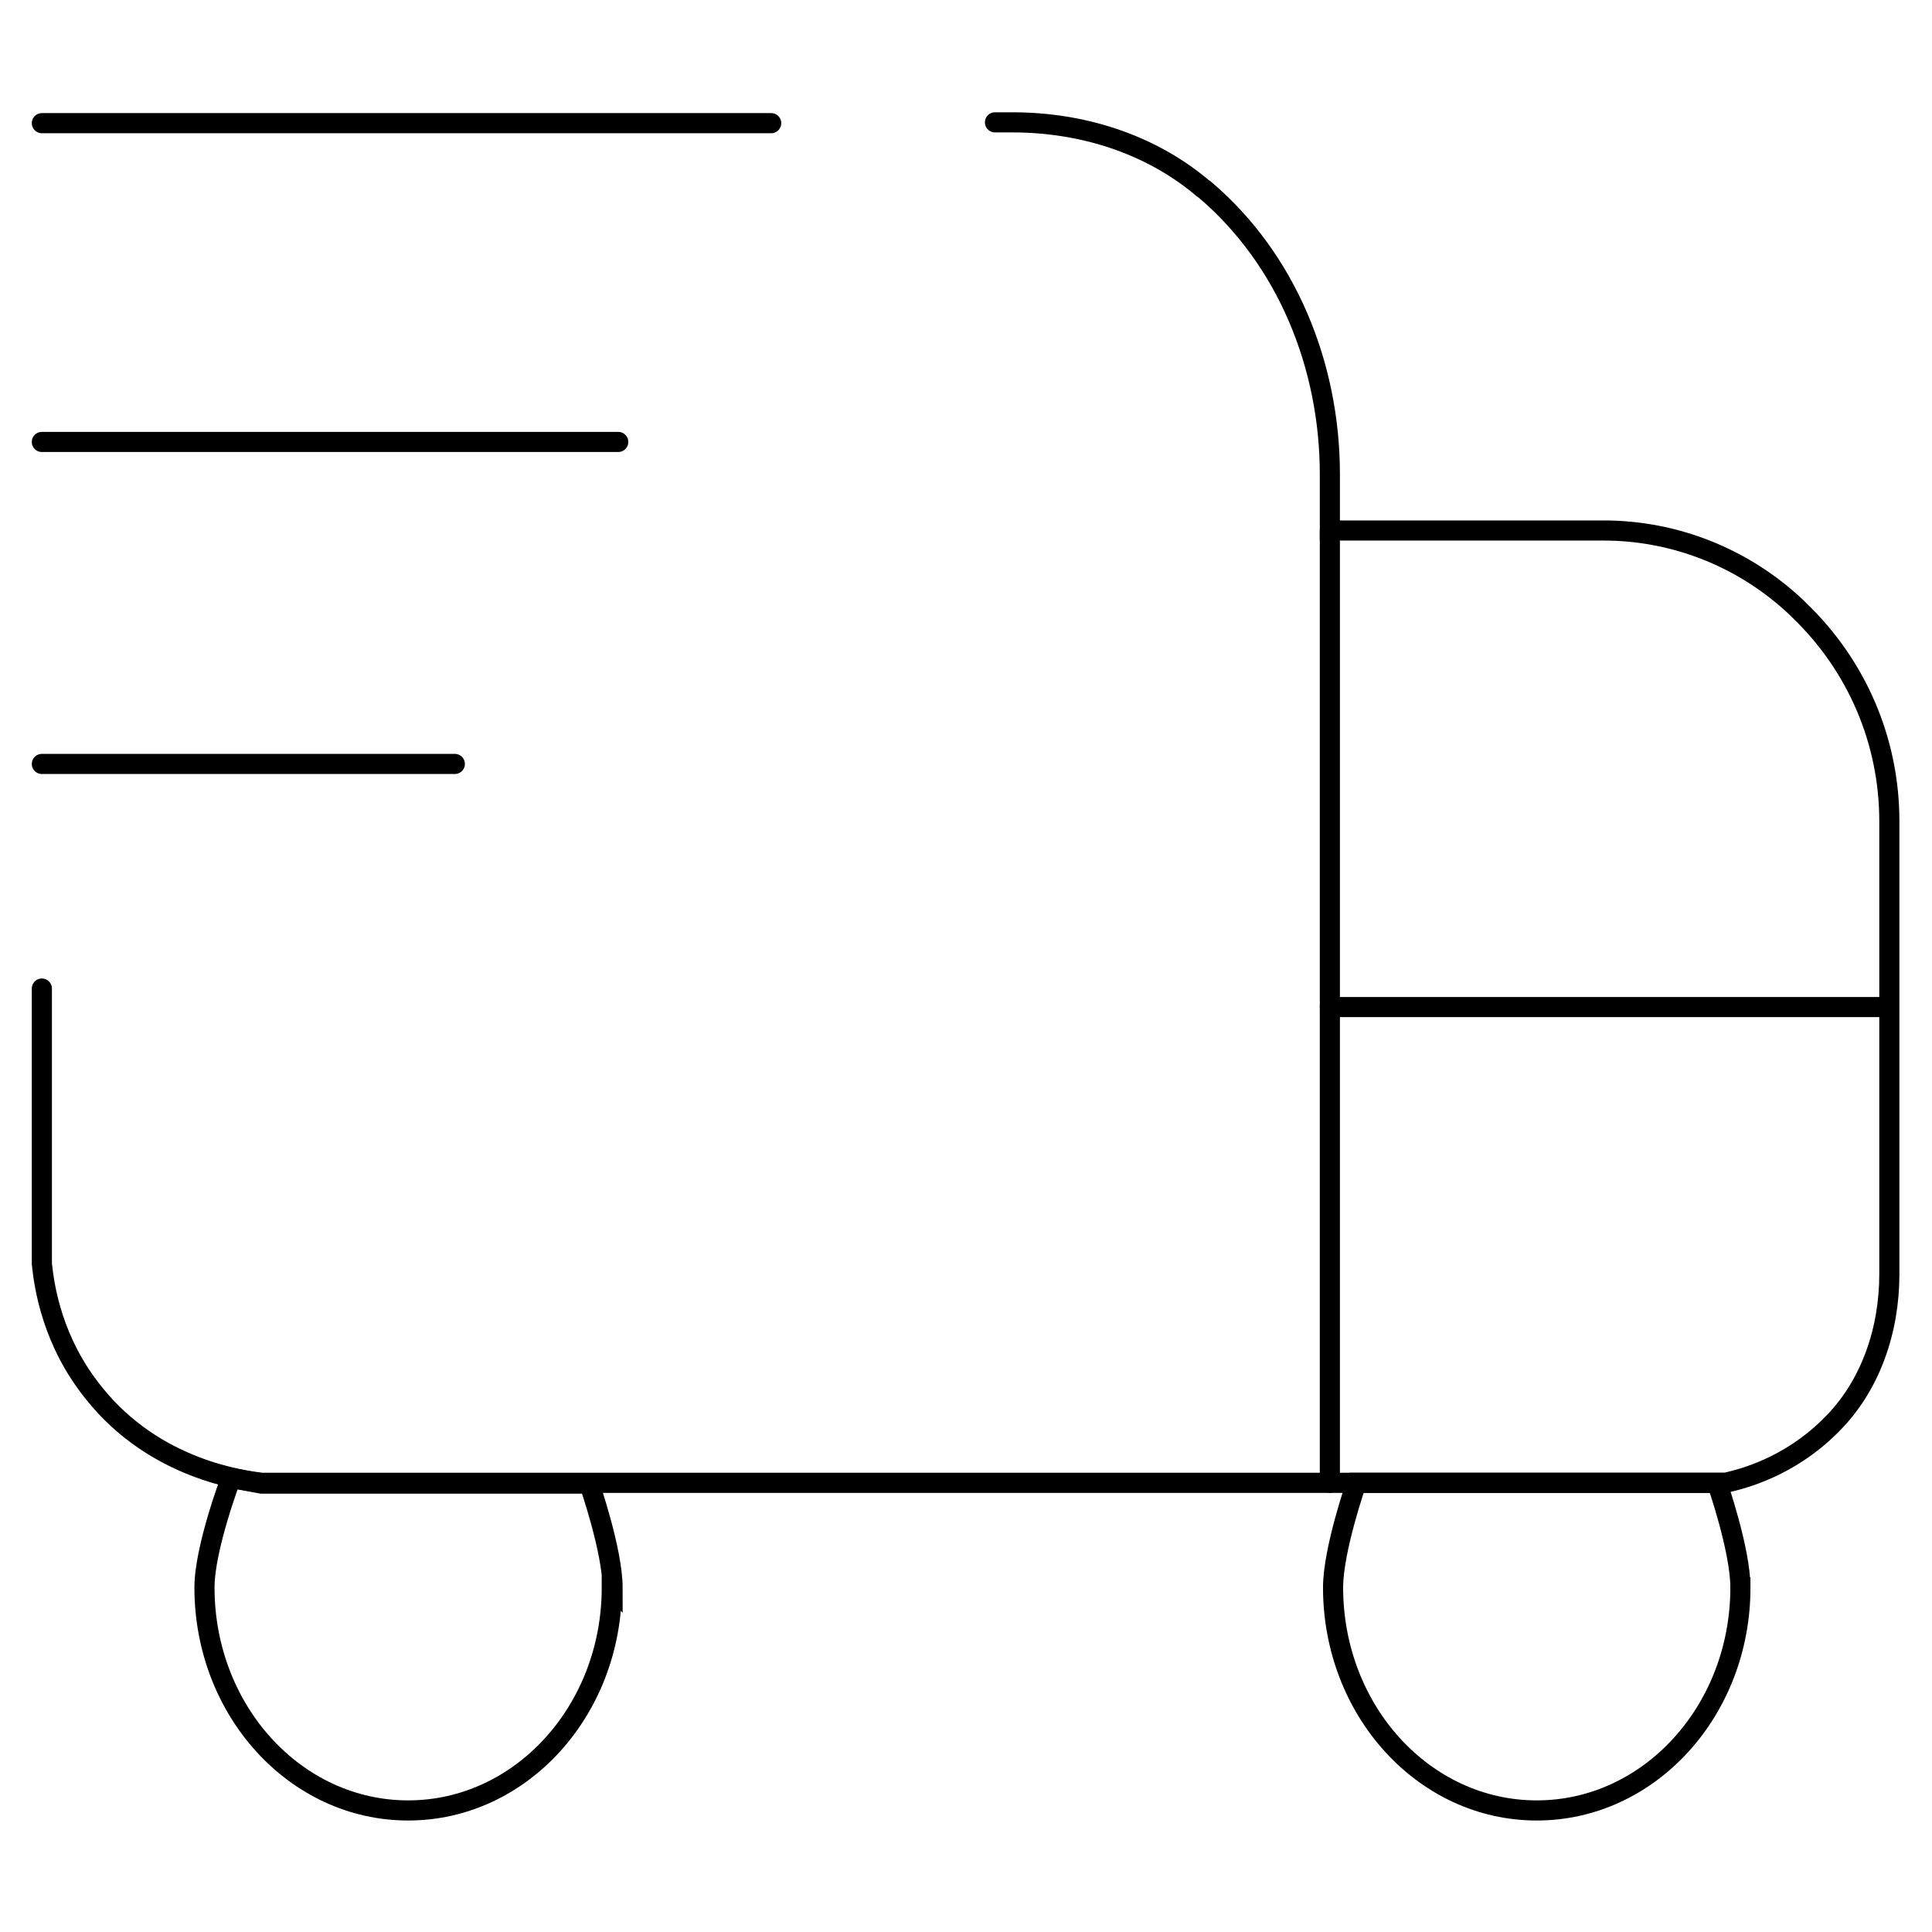
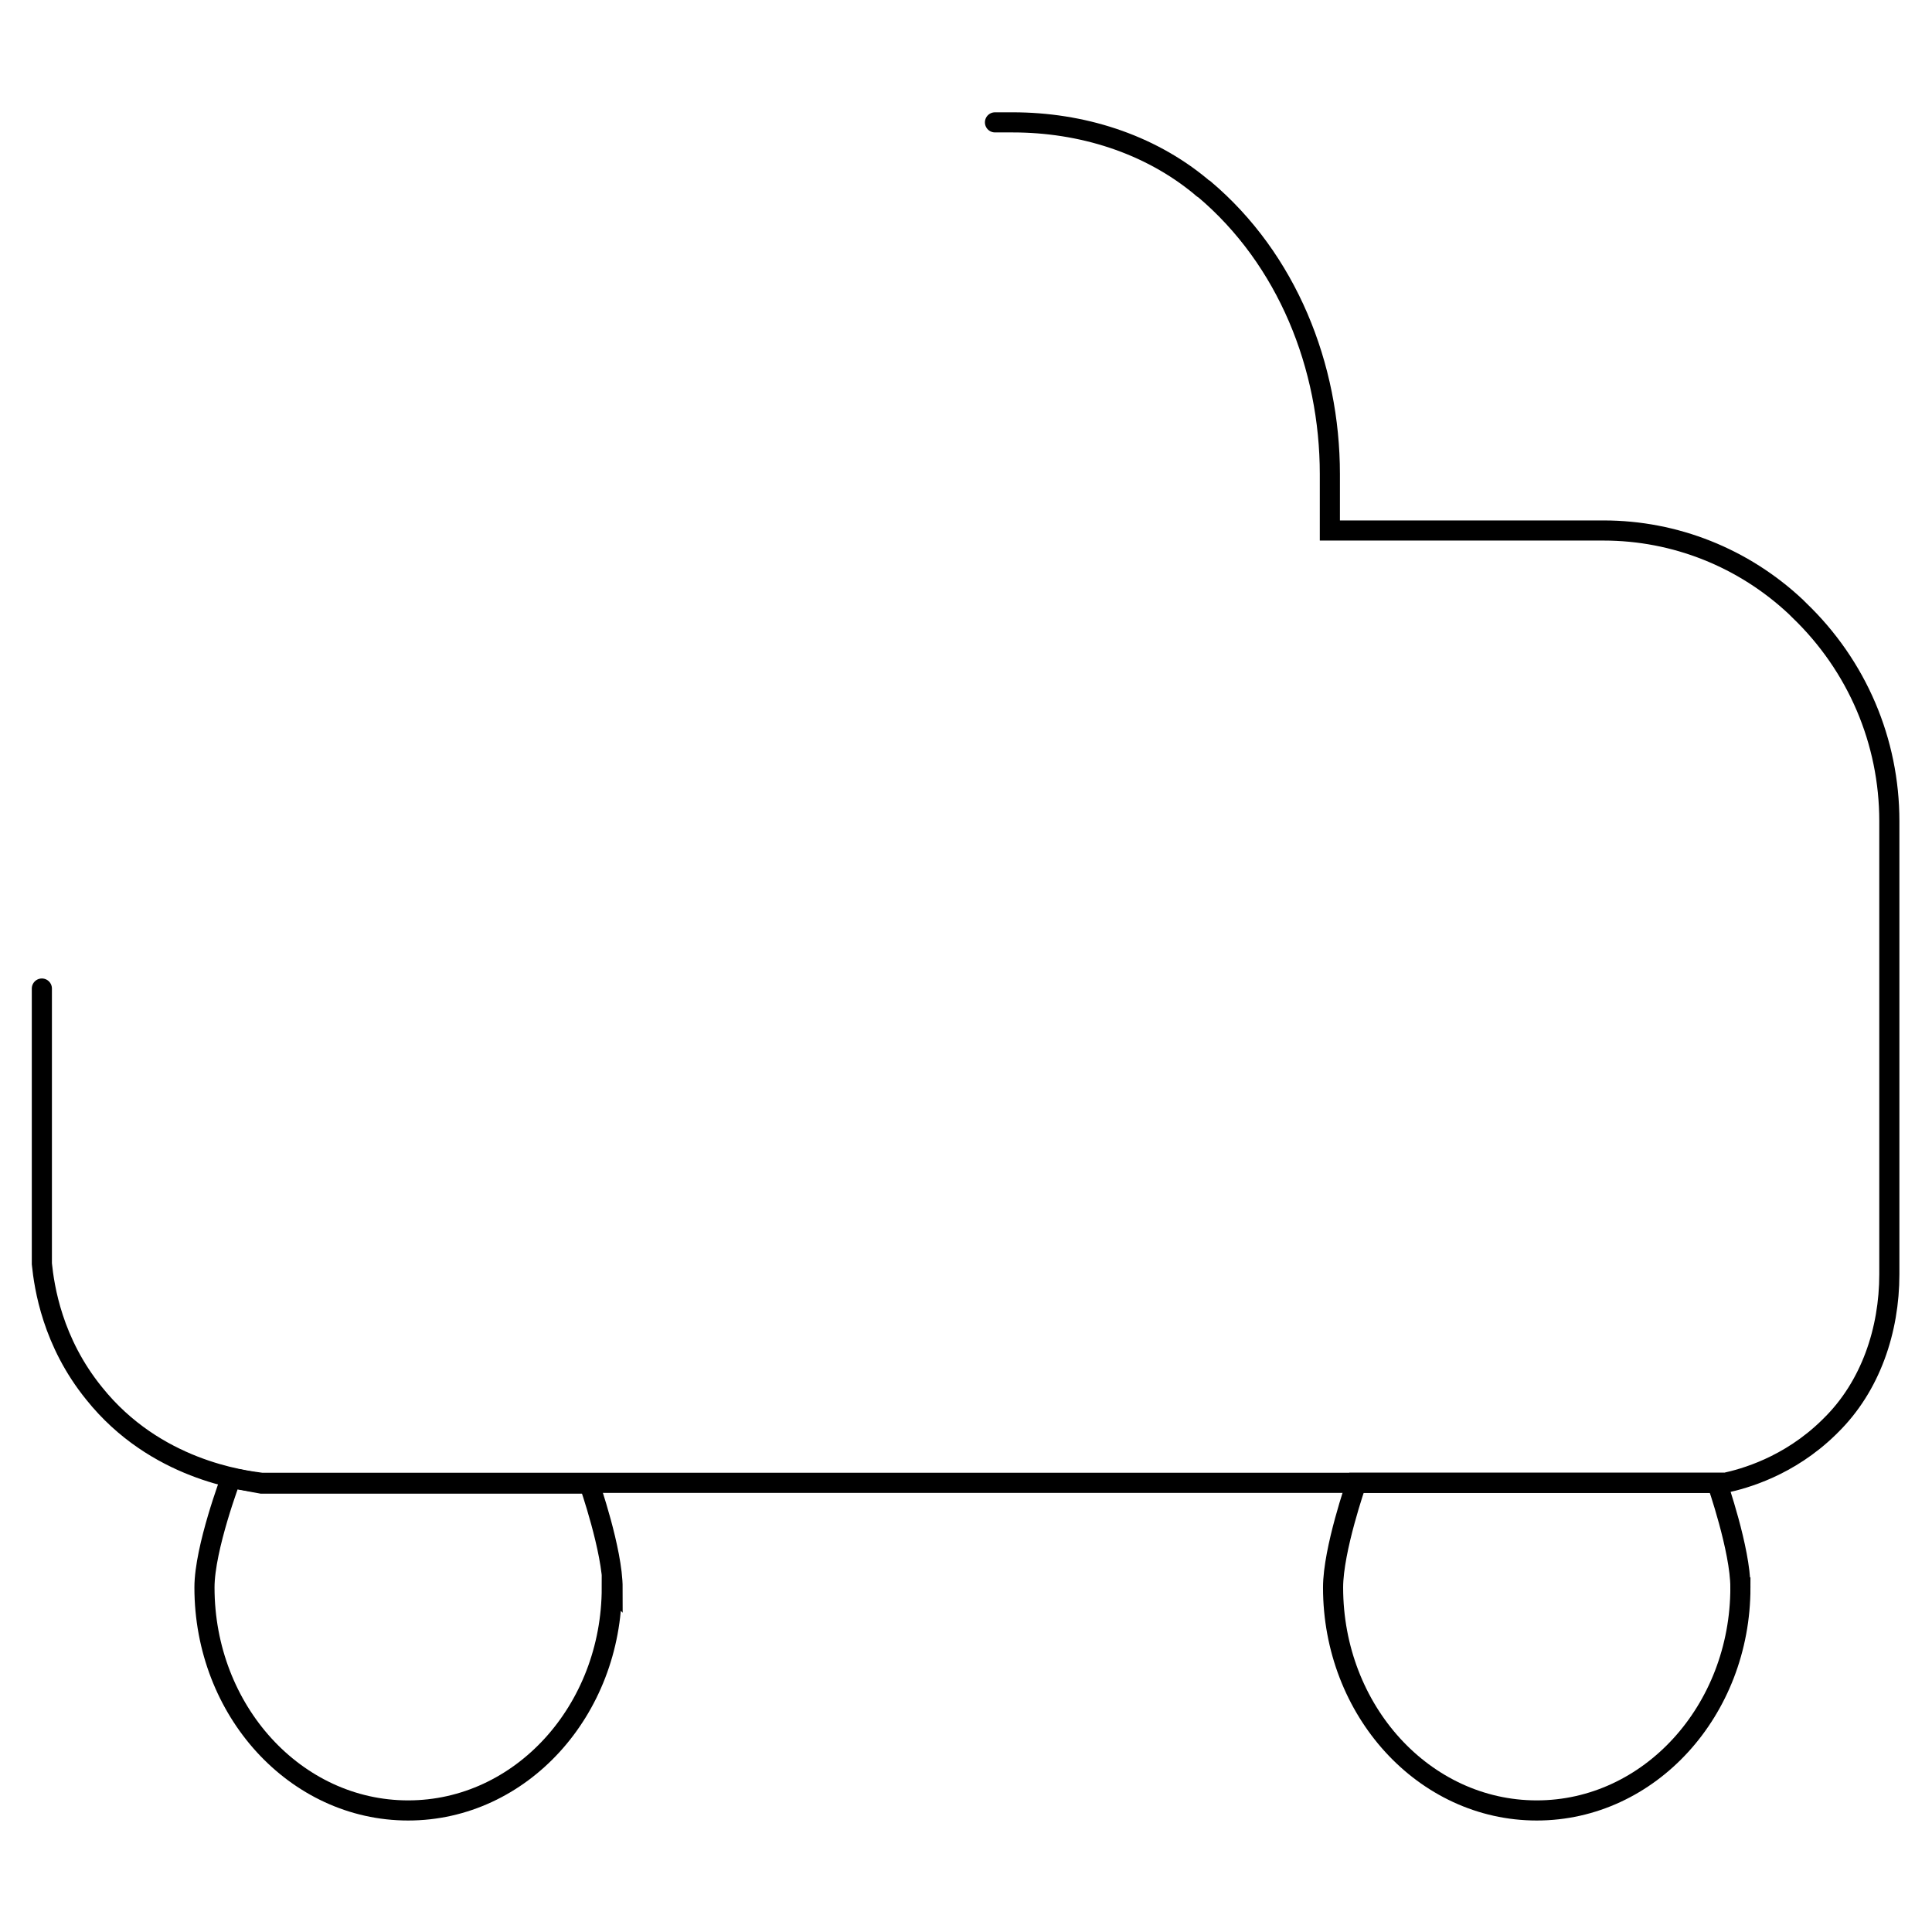
<svg xmlns="http://www.w3.org/2000/svg" viewBox="0 0 24 24" id="Capa_1">
  <defs>
    <style>
      .cls-1 {
        fill: none;
        stroke: #000;
        stroke-linecap: round;
        stroke-miterlimit: 10;
        stroke-width: .25px;
      }
    </style>
  </defs>
  <path d="M.52,12.28v3.42c.03.29.13.97.65,1.61.76.95,1.85,1.08,2.08,1.11h18.18c.23-.05.79-.2,1.29-.69,0,0,.01-.01.02-.02.5-.49.73-1.19.73-1.88v-5.63c0-.99-.4-1.93-1.12-2.62l-.02-.02-.02-.02c-.65-.61-1.5-.95-2.39-.95h-3.4v-.7c0-1.34-.53-2.67-1.56-3.54,0,0-.02-.01-.03-.02,0,0,0,0-.01-.01-.65-.54-1.49-.8-2.34-.8h-.22" class="cls-1" />
-   <line y2="18.42" x2="16.52" y1="6.6" x1="16.52" class="cls-1" />
-   <line y2="12.51" x2="16.52" y1="12.51" x1="23.46" class="cls-1" />
-   <line y2="9.49" x2="5.65" y1="9.49" x1=".52" class="cls-1" />
-   <line y2="5.49" x2="7.68" y1="5.49" x1=".52" class="cls-1" />
-   <line y2="1.53" x2="9.58" y1="1.53" x1=".52" class="cls-1" />
  <path d="M7.6,19.72c0,1.53-1.13,2.77-2.53,2.77s-2.53-1.24-2.53-2.77c0-.49.33-1.36.33-1.36l.38.07h4.07s.29.83.29,1.3Z" class="cls-1" />
  <path d="M21.62,19.72c0,1.53-1.13,2.77-2.53,2.77s-2.53-1.24-2.53-2.77c0-.47.29-1.3.29-1.3h4.48s.29.83.29,1.3Z" class="cls-1" />
</svg>